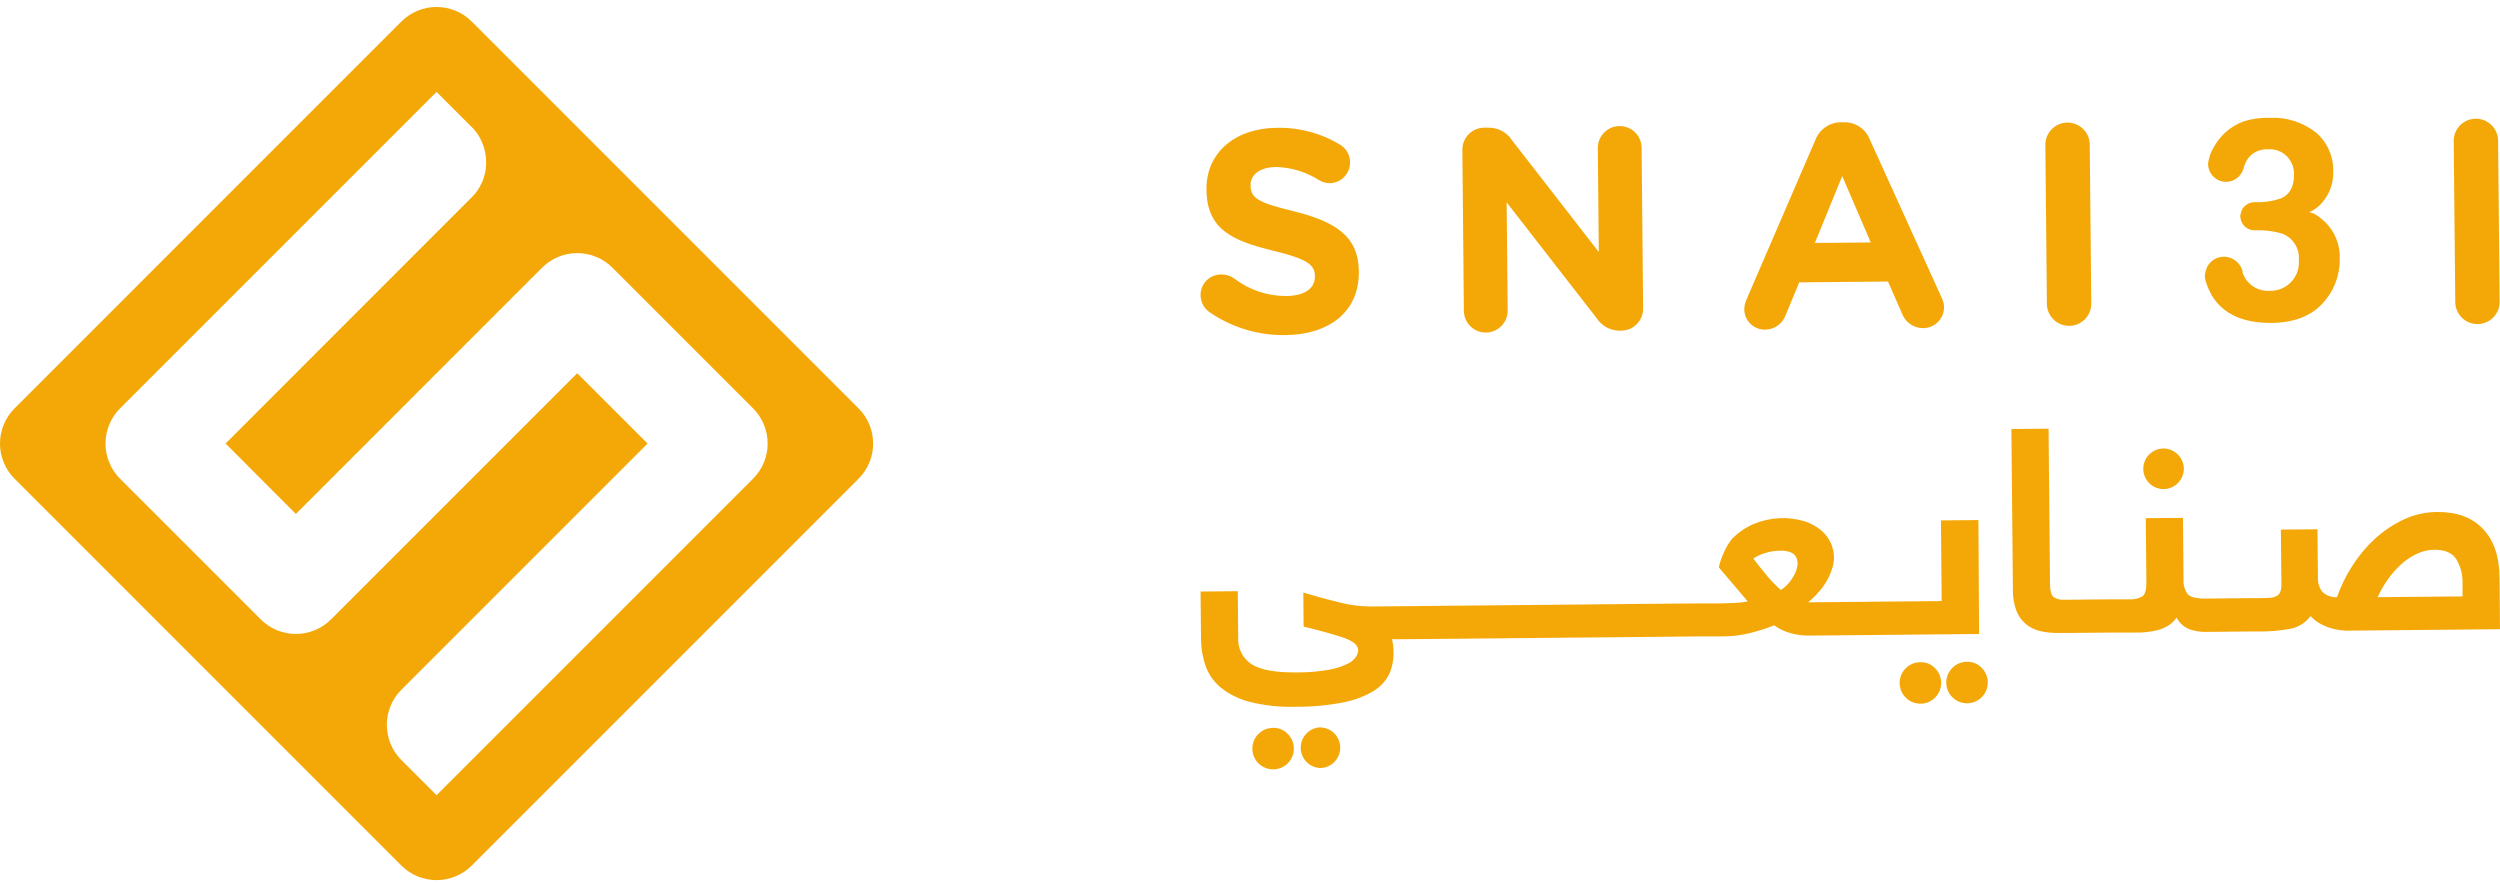
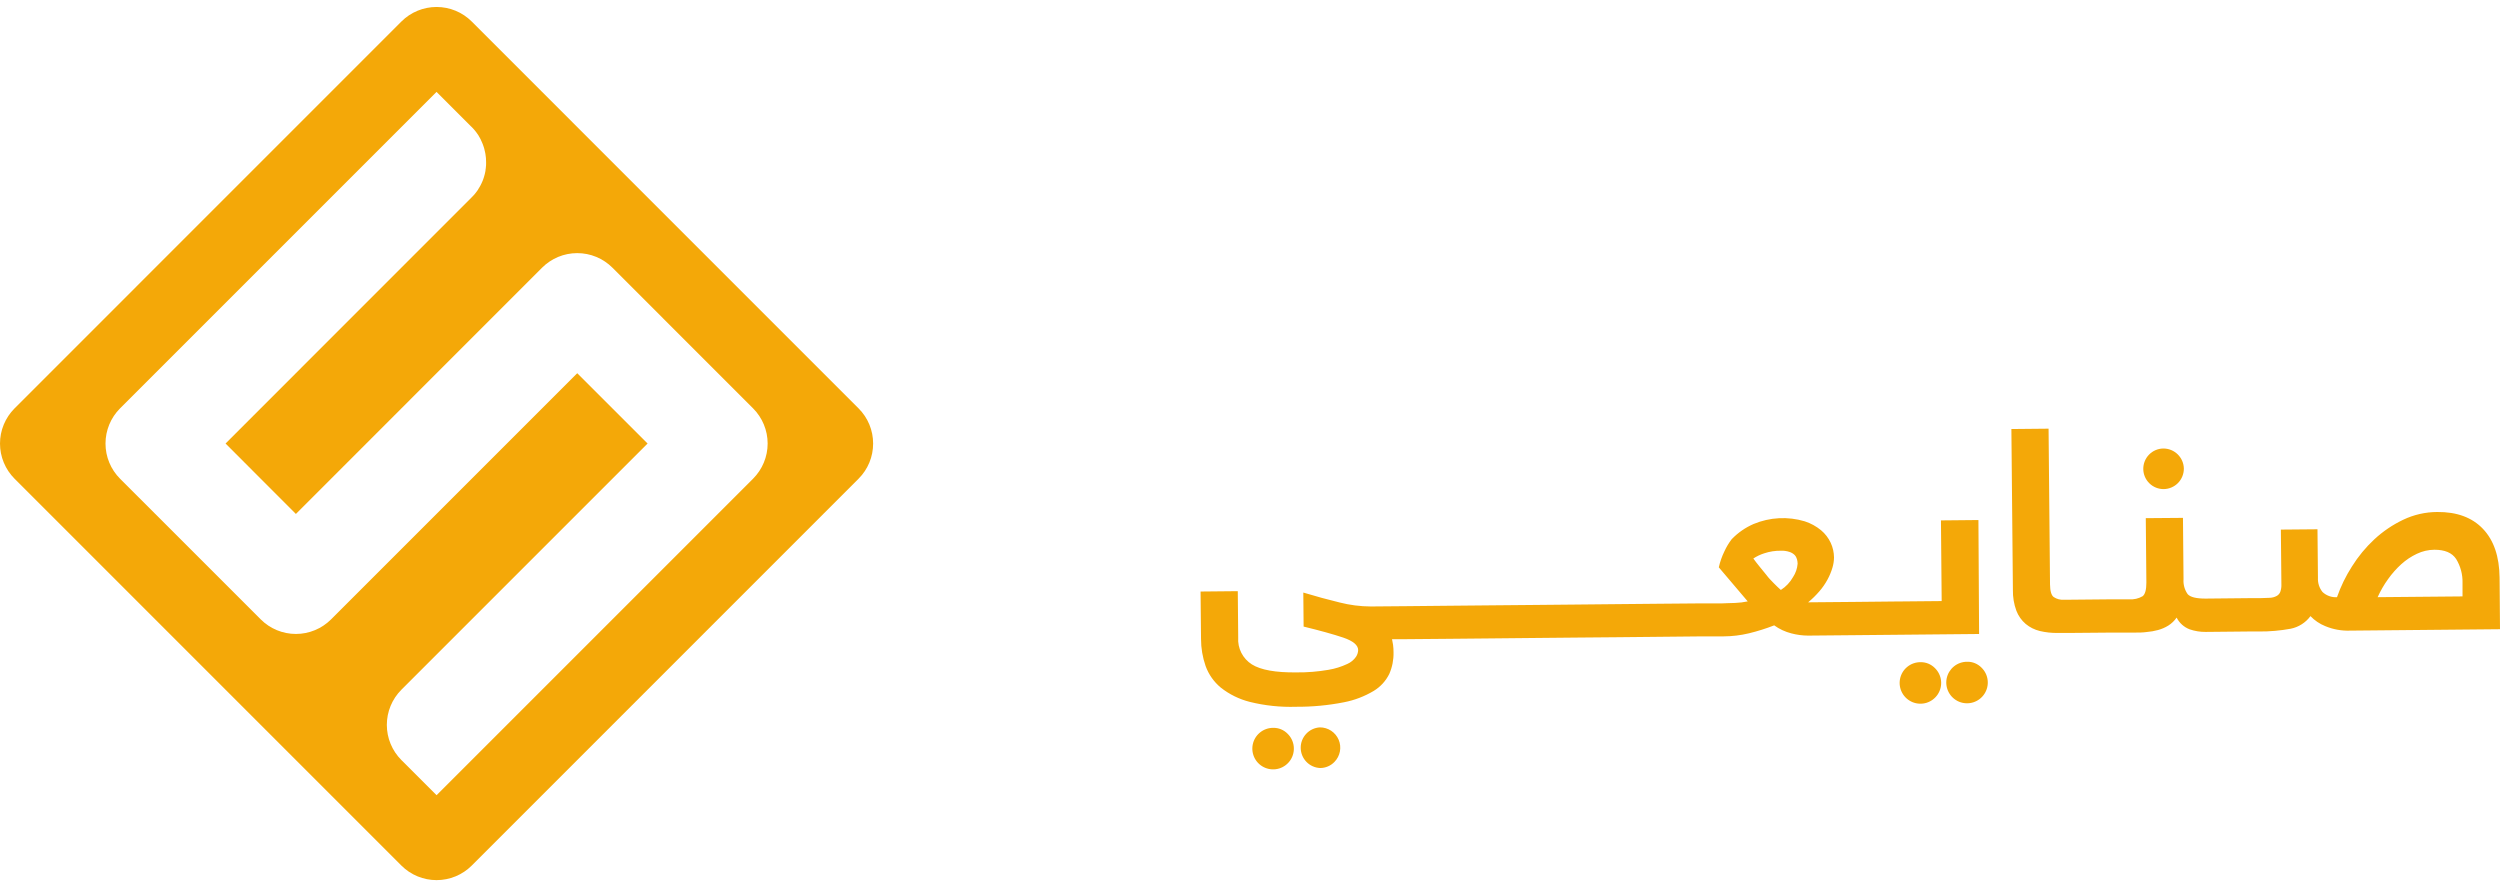
<svg xmlns="http://www.w3.org/2000/svg" width="124" height="44" viewBox="0 0 124 44" fill="none">
  <path d="M19.909 1.068L0.722 20.256C0.493 20.485 0.312 20.757 0.188 21.056C0.064 21.355 0 21.676 0 22C0 22.324 0.064 22.645 0.188 22.944C0.312 23.243 0.493 23.515 0.722 23.744L19.909 42.932C20.372 43.395 21 43.654 21.654 43.654C22.308 43.654 22.936 43.395 23.398 42.932L42.585 23.744C42.814 23.515 42.996 23.243 43.12 22.944C43.244 22.645 43.307 22.324 43.307 22C43.307 21.676 43.244 21.355 43.12 21.056C42.996 20.757 42.814 20.485 42.585 20.256L23.398 1.068C22.936 0.605 22.308 0.346 21.654 0.346C21 0.346 20.372 0.605 19.909 1.068ZM26.887 13.277C27.116 13.048 27.388 12.867 27.687 12.742C27.986 12.618 28.307 12.555 28.631 12.555C28.955 12.555 29.276 12.618 29.575 12.742C29.875 12.867 30.147 13.048 30.376 13.277L37.353 20.255C37.815 20.718 38.075 21.345 38.075 21.999C38.075 22.653 37.815 23.28 37.353 23.743L21.654 39.442L19.909 37.699C19.447 37.236 19.187 36.609 19.187 35.954C19.187 35.3 19.447 34.673 19.909 34.21L32.12 21.999L28.631 18.512L16.421 30.721C15.958 31.184 15.331 31.444 14.676 31.444C14.022 31.444 13.395 31.184 12.932 30.721L5.954 23.744C5.492 23.281 5.233 22.654 5.233 22C5.233 21.346 5.492 20.719 5.954 20.256L21.653 4.558L23.351 6.258C23.368 6.271 23.383 6.286 23.398 6.301C23.412 6.316 23.428 6.331 23.442 6.347C23.473 6.38 23.502 6.413 23.532 6.448L23.587 6.515L23.596 6.526L23.623 6.561C23.636 6.577 23.648 6.595 23.659 6.613C23.67 6.625 23.68 6.638 23.688 6.652C23.706 6.678 23.723 6.703 23.741 6.731V6.736C23.76 6.77 23.781 6.803 23.799 6.836L23.806 6.848C23.823 6.878 23.839 6.908 23.854 6.939V6.946C23.871 6.979 23.887 7.014 23.902 7.05C23.918 7.085 23.933 7.119 23.946 7.154C23.958 7.19 23.974 7.23 23.986 7.269C23.997 7.308 24.007 7.334 24.017 7.368C24.035 7.431 24.05 7.496 24.062 7.561C24.068 7.585 24.072 7.607 24.076 7.631C24.085 7.686 24.093 7.745 24.098 7.797C24.098 7.819 24.098 7.842 24.104 7.863C24.109 7.921 24.111 7.978 24.11 8.035C24.11 8.06 24.11 8.088 24.11 8.114C24.11 8.167 24.11 8.22 24.101 8.272C24.101 8.293 24.101 8.315 24.096 8.338L24.089 8.38C24.088 8.397 24.085 8.413 24.082 8.429C24.082 8.438 24.082 8.446 24.082 8.454C24.082 8.481 24.074 8.507 24.068 8.532C24.062 8.558 24.058 8.58 24.052 8.604C24.046 8.629 24.043 8.643 24.038 8.663C24.027 8.706 24.015 8.749 24.002 8.789C23.988 8.829 23.983 8.848 23.973 8.876L23.939 8.968C23.933 8.98 23.928 8.993 23.923 9.004C23.917 9.016 23.9 9.059 23.887 9.086C23.875 9.112 23.848 9.168 23.826 9.208C23.805 9.248 23.791 9.271 23.771 9.303C23.753 9.334 23.735 9.365 23.714 9.395C23.715 9.397 23.715 9.4 23.714 9.403C23.692 9.435 23.67 9.468 23.645 9.499C23.626 9.527 23.605 9.553 23.584 9.579C23.562 9.606 23.562 9.608 23.549 9.622C23.535 9.64 23.519 9.658 23.502 9.675L23.482 9.698C23.458 9.726 23.431 9.752 23.405 9.778L11.188 21.999L14.676 25.492L26.887 13.277Z" fill="#F4A808" />
-   <path fill-rule="evenodd" clip-rule="evenodd" d="M115.191 15.061C115.753 14.465 116.061 13.675 116.051 12.857C116.067 12.509 116.009 12.162 115.879 11.839C115.749 11.516 115.552 11.225 115.3 10.985C114.957 10.676 114.7 10.527 114.527 10.527C114.796 10.417 115.032 10.239 115.212 10.011C115.555 9.601 115.737 9.081 115.727 8.546C115.744 8.173 115.675 7.801 115.526 7.458C115.377 7.115 115.152 6.811 114.867 6.569C114.216 6.061 113.405 5.803 112.58 5.843C112.145 5.83 111.71 5.89 111.293 6.018C110.962 6.14 110.656 6.322 110.392 6.556C110.066 6.855 109.81 7.221 109.64 7.63C109.623 7.659 109.613 7.691 109.612 7.725C109.573 7.844 109.542 7.965 109.519 8.088V8.129C109.52 8.343 109.597 8.55 109.737 8.712C109.877 8.874 110.071 8.98 110.282 9.011C110.494 9.042 110.71 8.996 110.891 8.882C111.071 8.767 111.205 8.592 111.267 8.387C111.293 8.361 111.293 8.32 111.293 8.294C111.343 8.136 111.415 7.985 111.509 7.849C111.627 7.697 111.781 7.577 111.957 7.5C112.133 7.423 112.325 7.39 112.516 7.406C112.688 7.395 112.861 7.421 113.021 7.484C113.182 7.547 113.327 7.644 113.446 7.769C113.56 7.891 113.648 8.035 113.706 8.192C113.763 8.349 113.789 8.516 113.78 8.683C113.78 9.275 113.567 9.651 113.137 9.839C112.713 9.983 112.266 10.047 111.818 10.027C111.691 10.029 111.567 10.065 111.459 10.132C111.35 10.197 111.261 10.291 111.2 10.403C111.165 10.495 111.138 10.59 111.118 10.686V10.727C111.115 10.763 111.12 10.8 111.133 10.833C111.142 10.893 111.16 10.952 111.185 11.008C111.239 11.131 111.328 11.236 111.44 11.31C111.552 11.384 111.684 11.424 111.818 11.425C112.295 11.4 112.773 11.459 113.229 11.6C113.484 11.705 113.698 11.888 113.84 12.123C113.983 12.357 114.047 12.632 114.022 12.906C114.038 13.101 114.012 13.297 113.948 13.482C113.883 13.667 113.78 13.837 113.646 13.98C113.512 14.123 113.35 14.236 113.169 14.313C112.989 14.389 112.794 14.428 112.599 14.425C112.338 14.446 112.076 14.39 111.847 14.263C111.618 14.136 111.431 13.944 111.311 13.712C111.302 13.688 111.289 13.658 111.276 13.63C111.253 13.579 111.231 13.529 111.231 13.511V13.441C111.175 13.238 111.054 13.058 110.886 12.93C110.718 12.801 110.513 12.731 110.302 12.731C110.13 12.733 109.961 12.783 109.815 12.874C109.669 12.964 109.549 13.093 109.47 13.246C109.417 13.371 109.381 13.502 109.362 13.637V13.676C109.36 13.73 109.364 13.784 109.375 13.838C109.391 13.916 109.414 13.992 109.442 14.067C109.509 14.267 109.596 14.46 109.699 14.644C110.25 15.558 111.218 16.016 112.617 16.016C113.752 16.016 114.599 15.692 115.191 15.061ZM121.703 6.947C121.714 6.664 121.833 6.396 122.037 6.199C122.24 6.002 122.511 5.89 122.794 5.887C123.078 5.885 123.351 5.991 123.558 6.185C123.764 6.378 123.889 6.644 123.905 6.927L123.982 14.909C123.991 15.058 123.969 15.207 123.918 15.347C123.867 15.487 123.788 15.616 123.686 15.725C123.585 15.834 123.462 15.921 123.325 15.98C123.189 16.041 123.041 16.072 122.892 16.073C122.743 16.075 122.595 16.046 122.458 15.989C122.32 15.931 122.195 15.847 122.091 15.739C121.988 15.633 121.906 15.506 121.853 15.366C121.8 15.227 121.775 15.079 121.781 14.93L121.703 6.947ZM86.626 14.857L90.04 6.947C90.138 6.686 90.315 6.461 90.545 6.304C90.775 6.146 91.048 6.062 91.327 6.064H91.456C91.733 6.056 92.006 6.134 92.236 6.288C92.467 6.441 92.644 6.663 92.743 6.922L96.307 14.767C96.377 14.905 96.417 15.056 96.426 15.21C96.429 15.348 96.404 15.485 96.354 15.614C96.304 15.742 96.229 15.859 96.133 15.958C96.037 16.057 95.923 16.136 95.796 16.191C95.67 16.246 95.533 16.275 95.396 16.276C95.162 16.279 94.935 16.208 94.744 16.074C94.553 15.94 94.409 15.749 94.332 15.53L93.645 13.964L89.242 14.005L88.557 15.656C88.478 15.86 88.34 16.036 88.16 16.16C87.98 16.284 87.766 16.35 87.547 16.351C87.412 16.353 87.277 16.328 87.151 16.277C87.025 16.226 86.91 16.15 86.814 16.054C86.718 15.958 86.642 15.844 86.591 15.718C86.54 15.592 86.515 15.457 86.517 15.321C86.522 15.161 86.559 15.003 86.626 14.857ZM92.79 12.025L91.374 8.734L90.017 12.051L92.79 12.025ZM72.61 7.019C72.556 7.153 72.53 7.297 72.533 7.442L72.608 15.419C72.611 15.707 72.728 15.982 72.933 16.184C73.139 16.386 73.416 16.498 73.705 16.495C73.993 16.492 74.268 16.375 74.47 16.169C74.672 15.964 74.784 15.686 74.781 15.398L74.73 10.037L79.187 15.771C79.31 15.965 79.48 16.124 79.681 16.234C79.882 16.345 80.108 16.402 80.338 16.402H80.41C80.554 16.402 80.698 16.373 80.831 16.317C80.964 16.261 81.085 16.179 81.186 16.075C81.288 15.972 81.368 15.85 81.421 15.715C81.475 15.581 81.501 15.437 81.499 15.293L81.424 7.328C81.423 7.186 81.393 7.045 81.338 6.913C81.282 6.782 81.201 6.663 81.099 6.563C80.997 6.463 80.876 6.384 80.744 6.331C80.612 6.278 80.47 6.251 80.327 6.252C80.185 6.253 80.044 6.283 79.912 6.339C79.781 6.395 79.662 6.476 79.562 6.578C79.462 6.68 79.383 6.8 79.33 6.932C79.276 7.065 79.25 7.206 79.251 7.349L79.3 12.499L75.002 6.965C74.879 6.772 74.709 6.612 74.508 6.501C74.307 6.391 74.081 6.332 73.852 6.332H73.622C73.478 6.332 73.334 6.361 73.201 6.417C73.067 6.473 72.946 6.555 72.845 6.658C72.743 6.762 72.664 6.884 72.61 7.019ZM59.661 15.106C59.735 15.249 59.84 15.373 59.97 15.468C61.08 16.239 62.404 16.642 63.755 16.621C65.913 16.601 67.419 15.47 67.399 13.482V13.454C67.383 11.711 66.232 10.998 64.198 10.483C62.463 10.063 62.028 9.854 62.028 9.195V9.167C62.028 8.68 62.47 8.284 63.315 8.284C64.064 8.307 64.792 8.532 65.424 8.935C65.592 9.037 65.786 9.09 65.983 9.087C66.201 9.077 66.41 8.999 66.58 8.862C66.75 8.726 66.873 8.539 66.93 8.329C66.987 8.118 66.976 7.895 66.899 7.691C66.821 7.487 66.68 7.313 66.498 7.195C65.542 6.608 64.436 6.311 63.315 6.34C61.27 6.358 59.823 7.573 59.841 9.388V9.417C59.862 11.415 61.17 11.95 63.189 12.445C64.868 12.857 65.218 13.14 65.218 13.699V13.727C65.223 14.314 64.682 14.682 63.784 14.682C62.852 14.683 61.947 14.375 61.209 13.807C61.025 13.677 60.803 13.609 60.578 13.614C60.442 13.612 60.307 13.637 60.181 13.688C60.055 13.739 59.941 13.815 59.845 13.911C59.749 14.007 59.673 14.121 59.622 14.247C59.571 14.373 59.546 14.508 59.548 14.644C59.549 14.805 59.588 14.963 59.661 15.106ZM101.782 6.392C101.579 6.589 101.46 6.857 101.449 7.141L101.526 15.123C101.542 15.405 101.667 15.671 101.874 15.865C102.08 16.058 102.354 16.165 102.637 16.162C102.92 16.16 103.192 16.048 103.395 15.851C103.598 15.653 103.717 15.385 103.728 15.102L103.651 7.12C103.635 6.837 103.51 6.571 103.304 6.378C103.097 6.184 102.823 6.078 102.54 6.08C102.257 6.083 101.986 6.195 101.782 6.392Z" fill="#F4A808" />
  <path fill-rule="evenodd" clip-rule="evenodd" d="M123.155 26.232C123.694 26.798 123.969 27.606 123.979 28.655L124 31.209L116.564 31.279C116.143 31.295 115.724 31.219 115.335 31.057C115.057 30.946 114.806 30.776 114.599 30.56C114.36 30.885 114.008 31.108 113.613 31.186C113.098 31.28 112.576 31.326 112.052 31.322H111.499L109.4 31.343C109.13 31.346 108.861 31.302 108.605 31.214C108.325 31.107 108.095 30.9 107.961 30.632C107.852 30.79 107.713 30.924 107.552 31.026C107.392 31.126 107.218 31.201 107.037 31.25C106.853 31.3 106.665 31.333 106.475 31.348C106.282 31.376 106.089 31.376 105.901 31.376H105.901H104.737L102.654 31.394H102.059C101.76 31.399 101.462 31.366 101.171 31.297C100.915 31.234 100.676 31.115 100.473 30.946C100.267 30.77 100.109 30.545 100.012 30.292C99.891 29.963 99.833 29.613 99.84 29.262L99.765 21.28L101.609 21.262L101.681 28.987C101.686 29.316 101.745 29.528 101.866 29.615C102.018 29.716 102.2 29.763 102.381 29.746H102.639L104.737 29.726H105.605C105.839 29.744 106.074 29.69 106.277 29.571C106.403 29.468 106.46 29.244 106.46 28.894L106.431 25.701L108.275 25.686L108.303 28.722C108.283 28.988 108.355 29.253 108.509 29.471C108.643 29.62 108.939 29.69 109.393 29.69L111.491 29.669H112.073C112.179 29.668 112.276 29.663 112.364 29.659C112.447 29.655 112.522 29.651 112.588 29.651C112.704 29.646 112.818 29.616 112.92 29.561C113.004 29.516 113.069 29.443 113.103 29.355C113.145 29.234 113.163 29.107 113.157 28.979L113.131 26.268L114.947 26.252L114.97 28.662C114.957 28.916 115.037 29.165 115.196 29.363C115.292 29.453 115.405 29.522 115.529 29.566C115.652 29.611 115.784 29.629 115.915 29.62C116.101 29.087 116.349 28.577 116.654 28.101C116.964 27.603 117.339 27.149 117.769 26.749C118.194 26.355 118.677 26.028 119.2 25.779C119.727 25.528 120.302 25.397 120.884 25.395C121.859 25.386 122.616 25.665 123.155 26.232ZM118.446 28.727C118.244 29.006 118.072 29.306 117.931 29.62L122.141 29.582V28.915C122.153 28.496 122.043 28.082 121.824 27.725C121.618 27.416 121.263 27.267 120.748 27.267C120.447 27.269 120.15 27.338 119.878 27.468C119.596 27.6 119.336 27.774 119.105 27.983C118.859 28.206 118.638 28.456 118.446 28.727ZM107.322 24.259C107.589 24.255 107.843 24.146 108.03 23.956C108.216 23.765 108.32 23.509 108.319 23.242C108.314 22.976 108.205 22.723 108.015 22.537C107.826 22.35 107.57 22.246 107.304 22.246C107.037 22.248 106.782 22.357 106.595 22.547C106.408 22.738 106.304 22.995 106.307 23.262C106.309 23.529 106.417 23.784 106.608 23.971C106.798 24.158 107.055 24.262 107.322 24.259ZM98.13 25.794L96.271 25.812L96.307 29.813L94.067 29.834C94.042 29.833 94.017 29.833 93.992 29.834L91.968 29.855L89.684 29.875C89.884 29.71 90.069 29.528 90.238 29.332C90.395 29.152 90.531 28.955 90.645 28.745C90.746 28.56 90.827 28.365 90.887 28.163C90.938 27.996 90.965 27.823 90.967 27.648C90.964 27.399 90.909 27.153 90.805 26.927C90.692 26.684 90.528 26.47 90.323 26.299C90.084 26.103 89.811 25.953 89.517 25.858C88.681 25.607 87.784 25.653 86.978 25.99C86.57 26.167 86.201 26.424 85.892 26.744C85.748 26.932 85.626 27.136 85.528 27.352C85.406 27.603 85.314 27.867 85.253 28.14L86.687 29.829C86.482 29.872 86.274 29.898 86.064 29.906C85.936 29.906 85.813 29.912 85.697 29.917C85.608 29.922 85.522 29.926 85.441 29.927H84.463L82.361 29.945L80.263 29.965L78.162 29.986L76.063 30.006L73.962 30.025L71.864 30.045L69.765 30.066L67.991 30.081C67.47 30.079 66.951 30.012 66.446 29.883C65.878 29.746 65.277 29.582 64.644 29.391L64.659 31.078C65.483 31.279 66.139 31.461 66.629 31.626C67.118 31.794 67.363 32 67.365 32.244C67.361 32.36 67.325 32.473 67.262 32.571C67.154 32.73 67.003 32.854 66.827 32.932C66.53 33.071 66.216 33.169 65.892 33.223C65.366 33.314 64.833 33.357 64.299 33.351C63.269 33.362 62.534 33.23 62.094 32.955C61.871 32.814 61.691 32.616 61.571 32.382C61.451 32.147 61.397 31.884 61.415 31.621L61.394 29.322L59.548 29.34L59.571 31.693C59.571 32.149 59.648 32.602 59.797 33.032C59.948 33.451 60.209 33.822 60.552 34.106C60.976 34.441 61.467 34.682 61.991 34.814C62.741 35 63.513 35.081 64.286 35.056C65.08 35.061 65.873 34.987 66.652 34.834C67.177 34.734 67.679 34.542 68.138 34.268C68.471 34.067 68.739 33.773 68.91 33.423C69.057 33.087 69.128 32.722 69.119 32.355C69.12 32.232 69.112 32.109 69.096 31.987C69.08 31.884 69.062 31.788 69.044 31.703H69.765L71.866 31.685L73.965 31.665L76.066 31.644L78.164 31.624L80.265 31.606L82.364 31.585L84.465 31.564H85.495C85.917 31.562 86.338 31.511 86.749 31.412C87.174 31.309 87.592 31.177 88 31.018C88.256 31.203 88.544 31.337 88.85 31.415C89.121 31.487 89.399 31.524 89.679 31.526L91.963 31.505L94.064 31.485L98.163 31.446L98.13 25.794ZM88.933 28.626C88.787 28.885 88.58 29.103 88.33 29.262C88.224 29.17 88.109 29.059 87.985 28.933L87.945 28.892C87.833 28.778 87.716 28.659 87.619 28.526L87.269 28.096C87.153 27.954 87.053 27.823 86.965 27.702C87.132 27.592 87.313 27.506 87.503 27.445C87.773 27.355 88.056 27.311 88.34 27.316C88.482 27.31 88.623 27.33 88.757 27.375C88.855 27.405 88.943 27.458 89.015 27.529C89.071 27.589 89.11 27.662 89.131 27.741C89.15 27.812 89.16 27.886 89.162 27.959C89.144 28.198 89.065 28.427 88.933 28.626ZM96.914 33.055C97.1 32.904 97.332 32.822 97.571 32.824C97.703 32.82 97.835 32.844 97.957 32.895C98.079 32.945 98.19 33.02 98.282 33.114C98.454 33.281 98.562 33.502 98.588 33.74C98.615 33.978 98.557 34.217 98.426 34.417C98.295 34.618 98.099 34.766 97.87 34.837C97.642 34.908 97.396 34.897 97.174 34.807C96.953 34.716 96.77 34.551 96.657 34.34C96.544 34.129 96.508 33.886 96.555 33.651C96.602 33.417 96.729 33.206 96.914 33.055ZM65.465 36.078C65.206 36.093 64.963 36.207 64.787 36.397C64.61 36.586 64.512 36.836 64.515 37.095C64.517 37.354 64.619 37.602 64.799 37.788C64.979 37.974 65.224 38.084 65.483 38.094C65.615 38.093 65.747 38.066 65.868 38.013C65.99 37.961 66.1 37.884 66.191 37.788C66.33 37.646 66.423 37.466 66.46 37.271C66.496 37.076 66.475 36.874 66.397 36.691C66.319 36.509 66.189 36.353 66.024 36.244C65.858 36.135 65.663 36.077 65.465 36.078ZM63.153 36.101C62.913 36.1 62.681 36.181 62.495 36.333C62.31 36.484 62.183 36.694 62.136 36.929C62.089 37.164 62.125 37.407 62.238 37.618C62.351 37.829 62.534 37.994 62.756 38.084C62.977 38.175 63.223 38.186 63.452 38.115C63.68 38.044 63.877 37.895 64.008 37.695C64.139 37.495 64.196 37.256 64.169 37.018C64.143 36.78 64.035 36.559 63.863 36.392C63.771 36.298 63.66 36.224 63.538 36.173C63.416 36.123 63.285 36.099 63.153 36.101ZM94.602 33.075C94.787 32.924 95.02 32.843 95.259 32.844C95.391 32.842 95.522 32.866 95.644 32.916C95.766 32.967 95.877 33.041 95.97 33.135C96.141 33.302 96.25 33.523 96.276 33.761C96.302 33.998 96.245 34.238 96.114 34.438C95.983 34.638 95.786 34.786 95.558 34.858C95.329 34.928 95.083 34.918 94.862 34.827C94.641 34.736 94.458 34.572 94.345 34.361C94.231 34.15 94.195 33.906 94.242 33.672C94.289 33.437 94.416 33.226 94.602 33.075Z" fill="#F4A808" />
</svg>